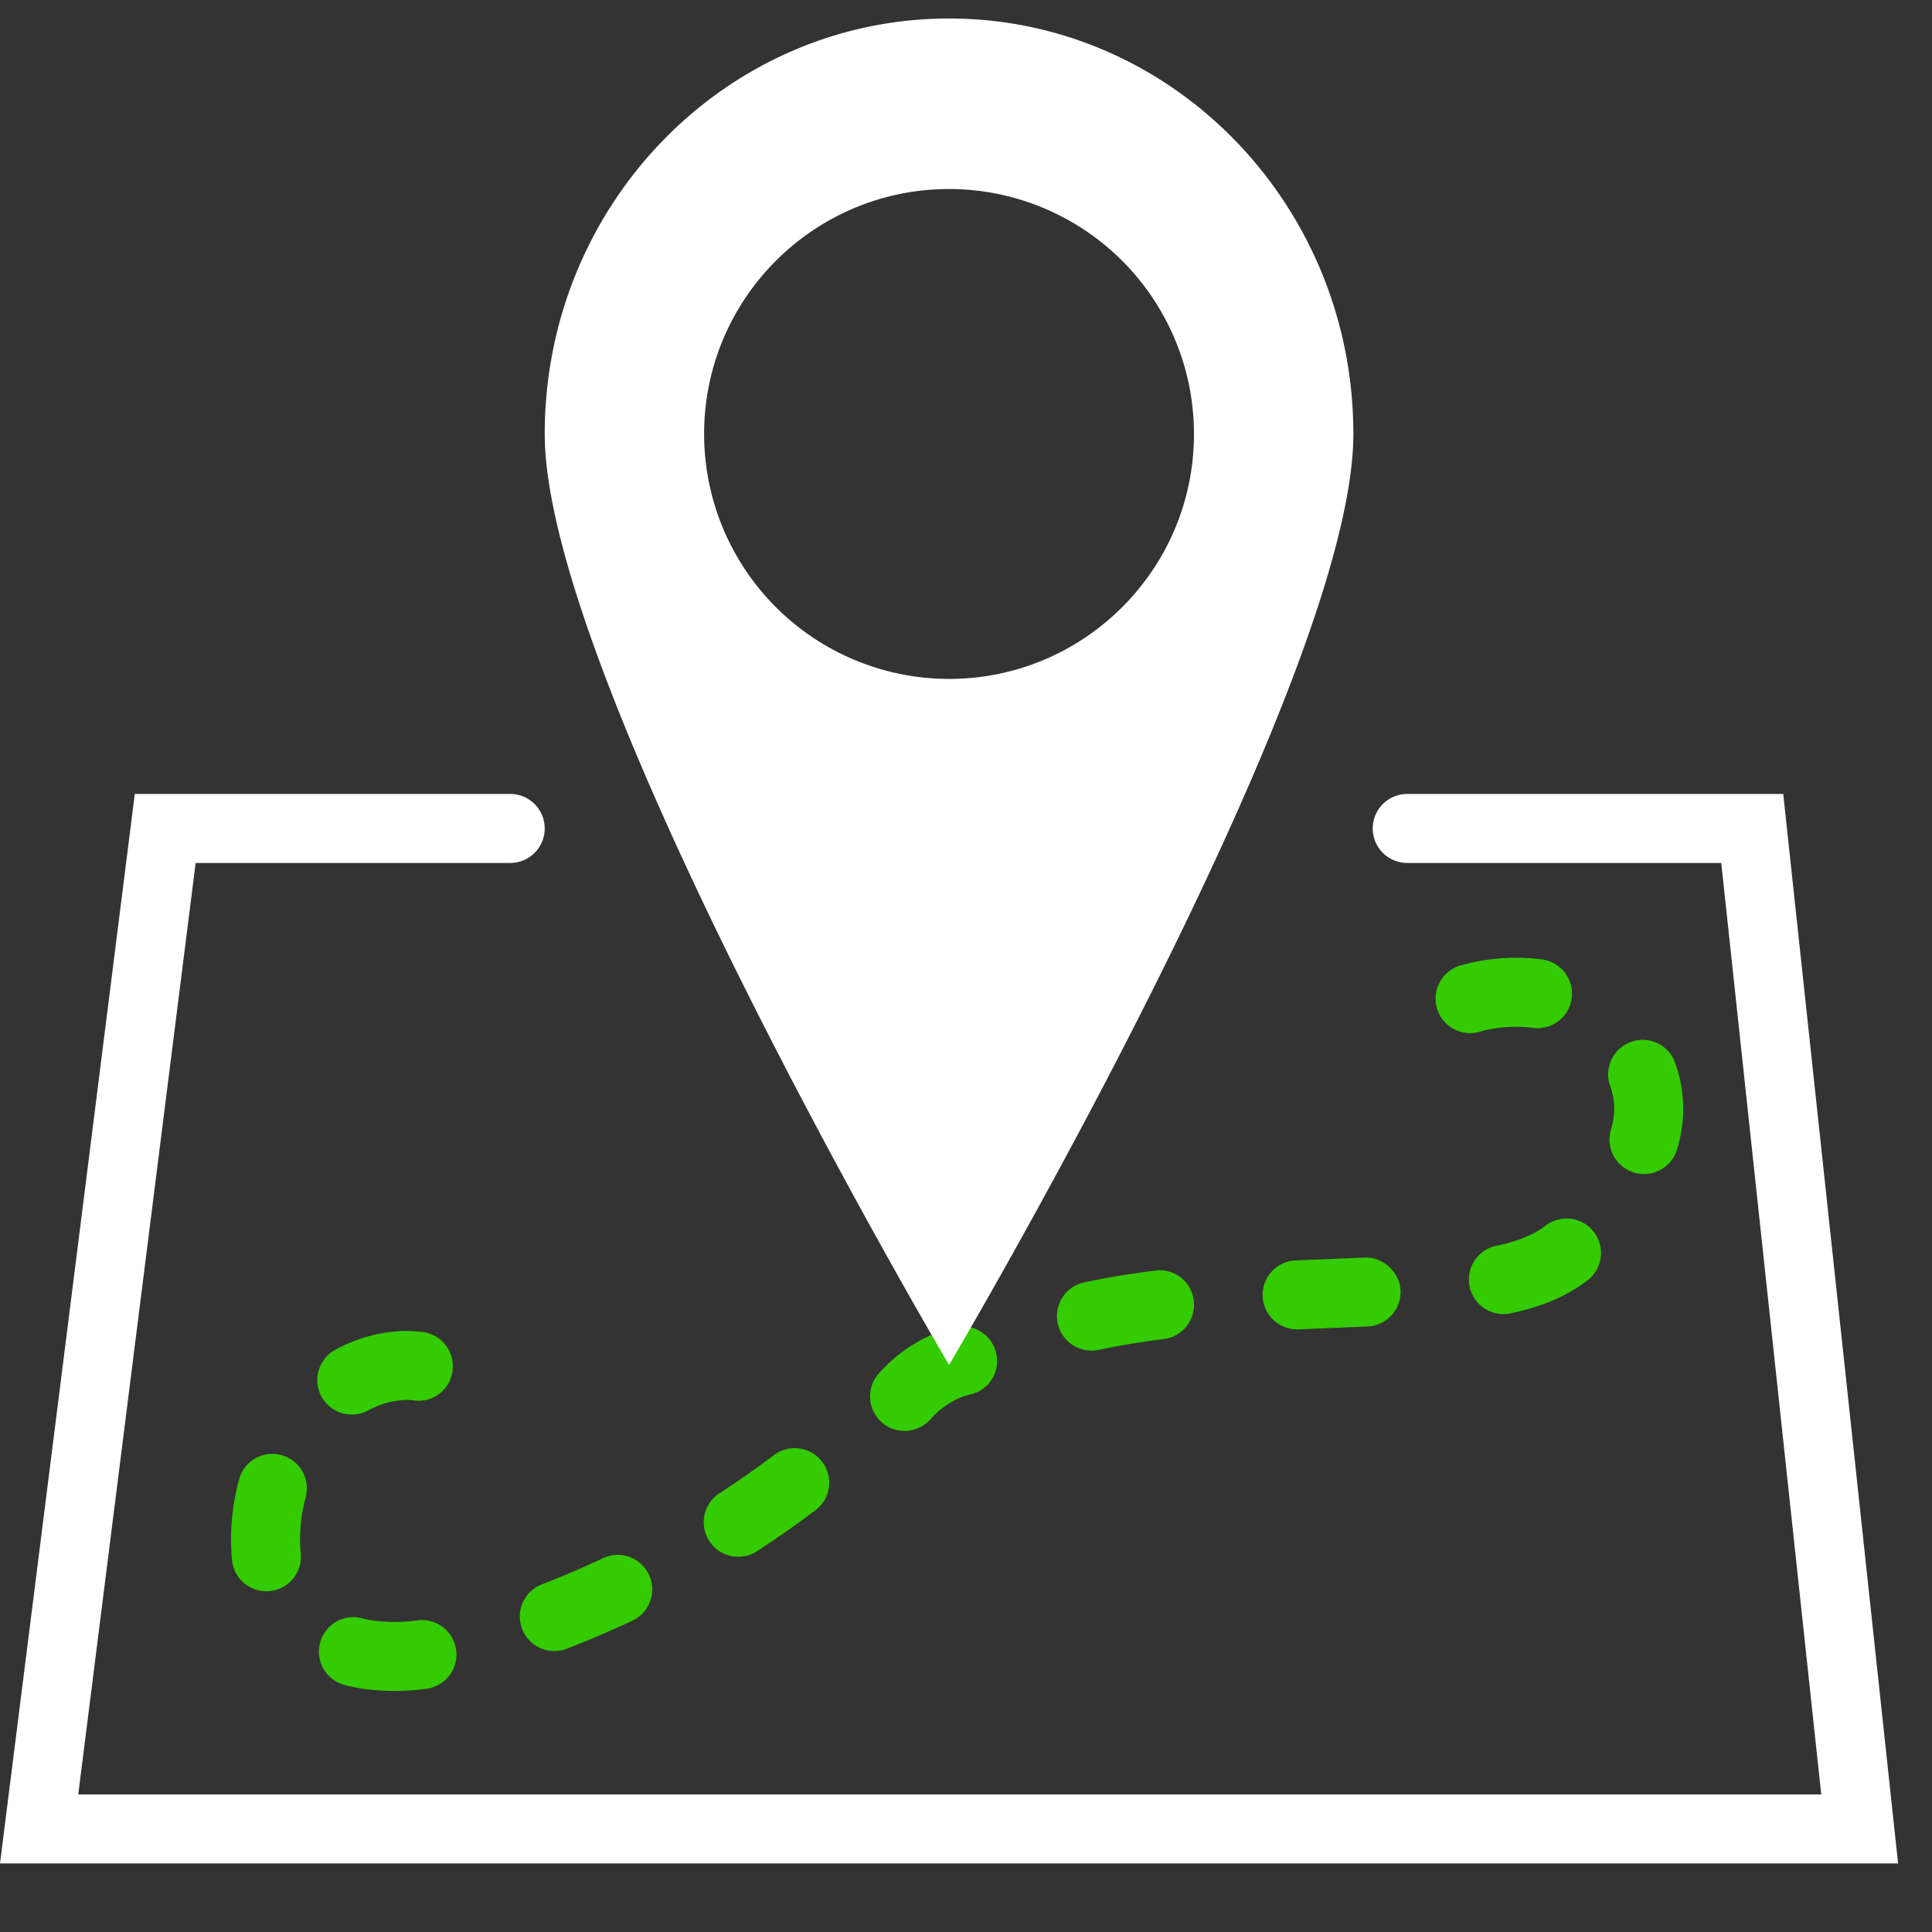
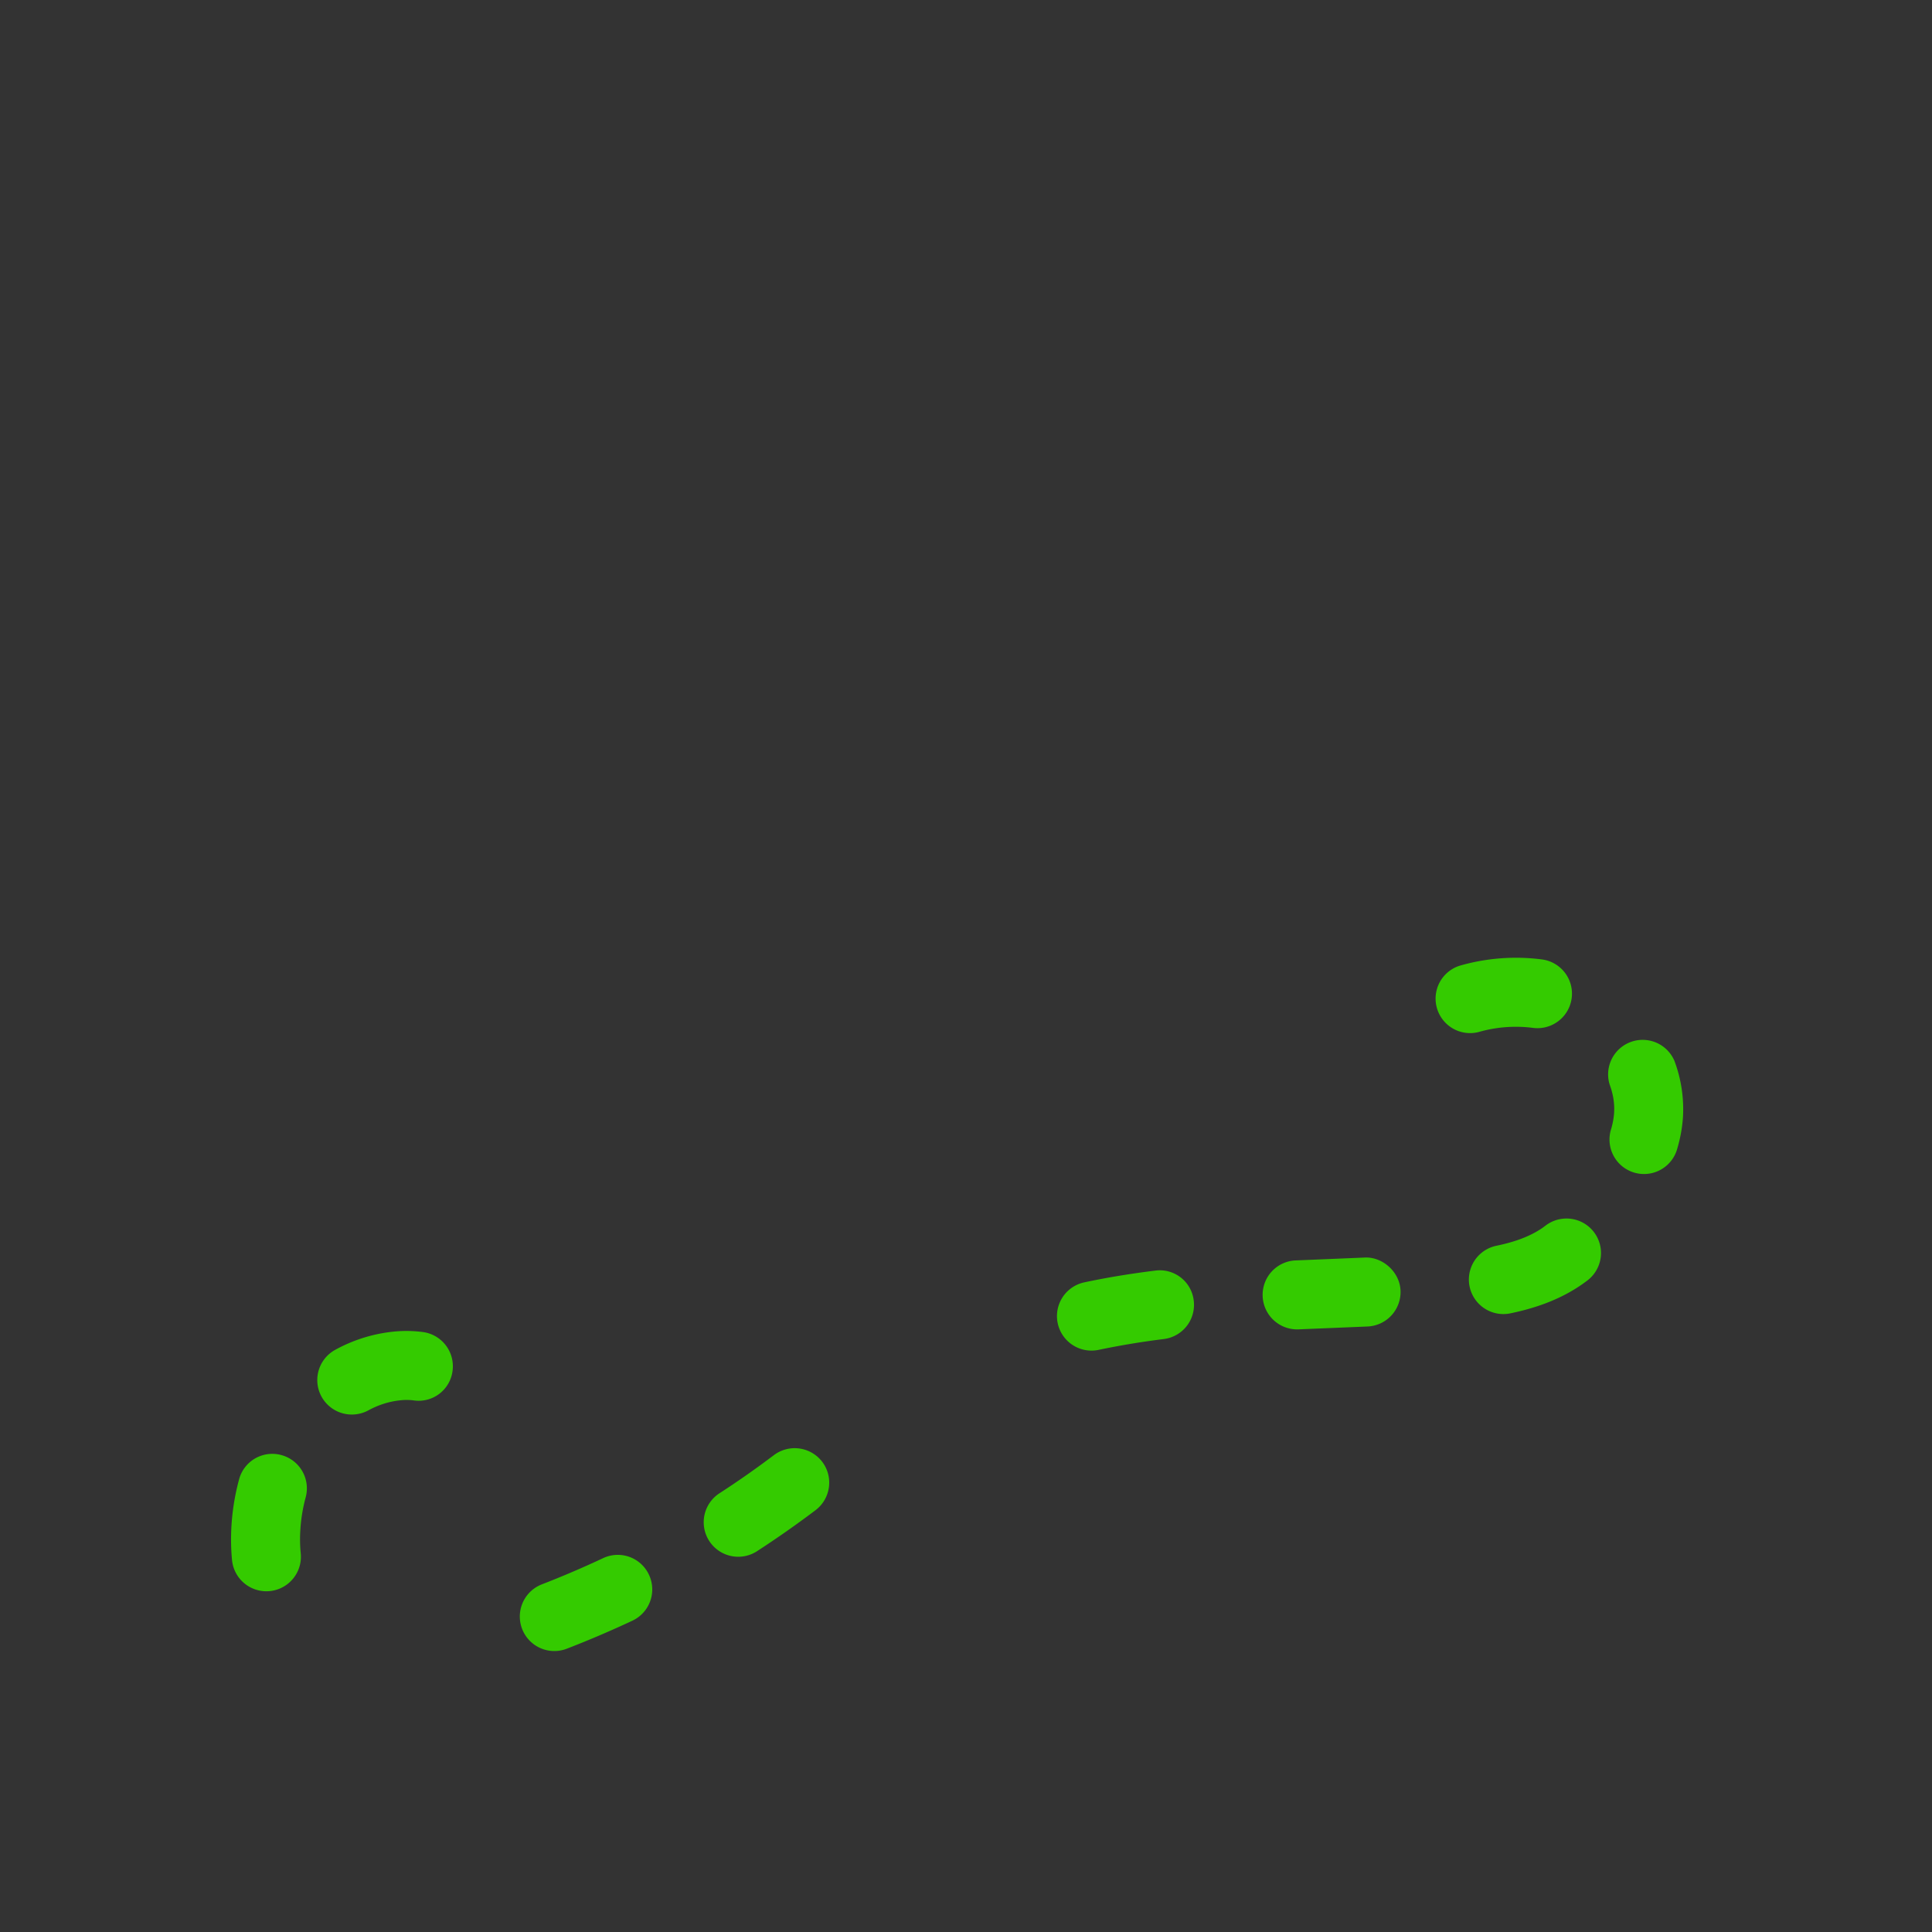
<svg xmlns="http://www.w3.org/2000/svg" viewBox="0 0 56 56" width="100" height="100" xml:space="preserve" style="fill-rule:evenodd;clip-rule:evenodd;stroke-linejoin:round;stroke-miterlimit:2">
  <rect x="0" y="0" width="56" height="56" fill="#333333" stroke="none" />
-   <path d="M51.688 23.013H40.789a1 1 0 1 0 0 2h9.102l2.899 27H2.268l3.403-27h9.118a1 1 0 1 0 0-2H3.907L0 54.013h55.017l-3.329-31Z" style="fill:#fff;fill-rule:nonzero" />
  <path d="M31.428 37.17a1 1 0 1 0 .418 1.956 23.245 23.245 0 0 1 1.886-.313.998.998 0 0 0 .869-1.115.99.99 0 0 0-1.115-.869c-.723.089-1.416.204-2.058.341ZM36.599 37.576a1 1 0 0 0 .998.957l.044-.001 2.001-.083a1 1 0 0 0 .953-1.044c-.025-.553-.539-.984-1.044-.954l-1.996.083a.998.998 0 0 0-.956 1.042ZM22.433 42.177c-.514.388-1.045.761-1.58 1.107a1 1 0 0 0 1.09 1.678 29.36 29.36 0 0 0 1.695-1.188c.44-.333.528-.96.196-1.401a1.003 1.003 0 0 0-1.401-.196ZM44.72 35.583c-.338.237-.777.409-1.346.526a1 1 0 1 0 .405 1.959c.842-.174 1.526-.452 2.096-.853l.134-.098a1 1 0 0 0-1.207-1.595l-.082.061ZM8.86 43.402a.999.999 0 0 0-.704-1.226.996.996 0 0 0-1.226.704 6.688 6.688 0 0 0-.233 1.758c.001.196.01.392.029.587a1 1 0 0 0 1.991-.204 3.996 3.996 0 0 1-.013-.638c.016-.324.068-.655.156-.981ZM44.698 27.81a5.88 5.88 0 0 0-2.386.181 1 1 0 0 0 .543 1.924 3.903 3.903 0 0 1 1.575-.122 1 1 0 0 0 .268-1.983ZM46.688 32.764a1 1 0 0 0 1.91.59c.099-.318.16-.641.183-.963a3.991 3.991 0 0 0-.247-1.642 1.001 1.001 0 0 0-1.875.695c.086.232.13.467.13.696l-.003.117a2.255 2.255 0 0 1-.098.507ZM17.481 45.164c-.586.275-1.183.53-1.774.759a1 1 0 1 0 .721 1.866 29.865 29.865 0 0 0 1.903-.813 1 1 0 0 0 .48-1.33.997.997 0 0 0-1.33-.482ZM10.201 41.001a1 1 0 0 0 .478-.122c.288-.157.595-.255.911-.289.135-.016.273-.016.406.002a.99.99 0 0 0 1.122-.86 1 1 0 0 0-.86-1.122 3.693 3.693 0 0 0-.891-.008 4.445 4.445 0 0 0-1.646.521.999.999 0 0 0 .48 1.878Z" style="fill:#34cb00;fill-rule:nonzero" />
-   <path d="M10.201 41.001a1 1 0 0 0 .478-.122c.288-.157.595-.255.911-.289.135-.016.273-.016.406.002a.99.99 0 0 0 1.122-.86 1 1 0 0 0-.86-1.122 3.693 3.693 0 0 0-.891-.008 4.445 4.445 0 0 0-1.646.521.999.999 0 0 0 .48 1.878Z" style="fill:#34cb00;fill-rule:nonzero" transform="rotate(-19.785 19.568 -5.698)" />
-   <path d="M9.993 48.842c.216.056.436.098.654.124.256.031.512.047.769.047.313 0 .627-.022.94-.062a.999.999 0 1 0-.25-1.984 4.9 4.9 0 0 1-1.216.015 3.335 3.335 0 0 1-.394-.075.997.997 0 0 0-1.22.716 1.001 1.001 0 0 0 .717 1.219Z" style="fill:#34cb00;fill-rule:nonzero" />
-   <path d="M27.509.536c6.468 0 11.719 5.396 11.719 12.043 0 7.21-11.719 26.985-11.719 26.985s-11.72-19.822-11.72-26.985c0-6.647 5.251-12.043 11.72-12.043Zm0 4.943a7.103 7.103 0 0 1 7.099 7.1c0 3.918-3.181 7.1-7.099 7.1a7.103 7.103 0 0 1-7.1-7.1c0-3.918 3.181-7.1 7.1-7.1Z" style="fill:#fff" />
</svg>